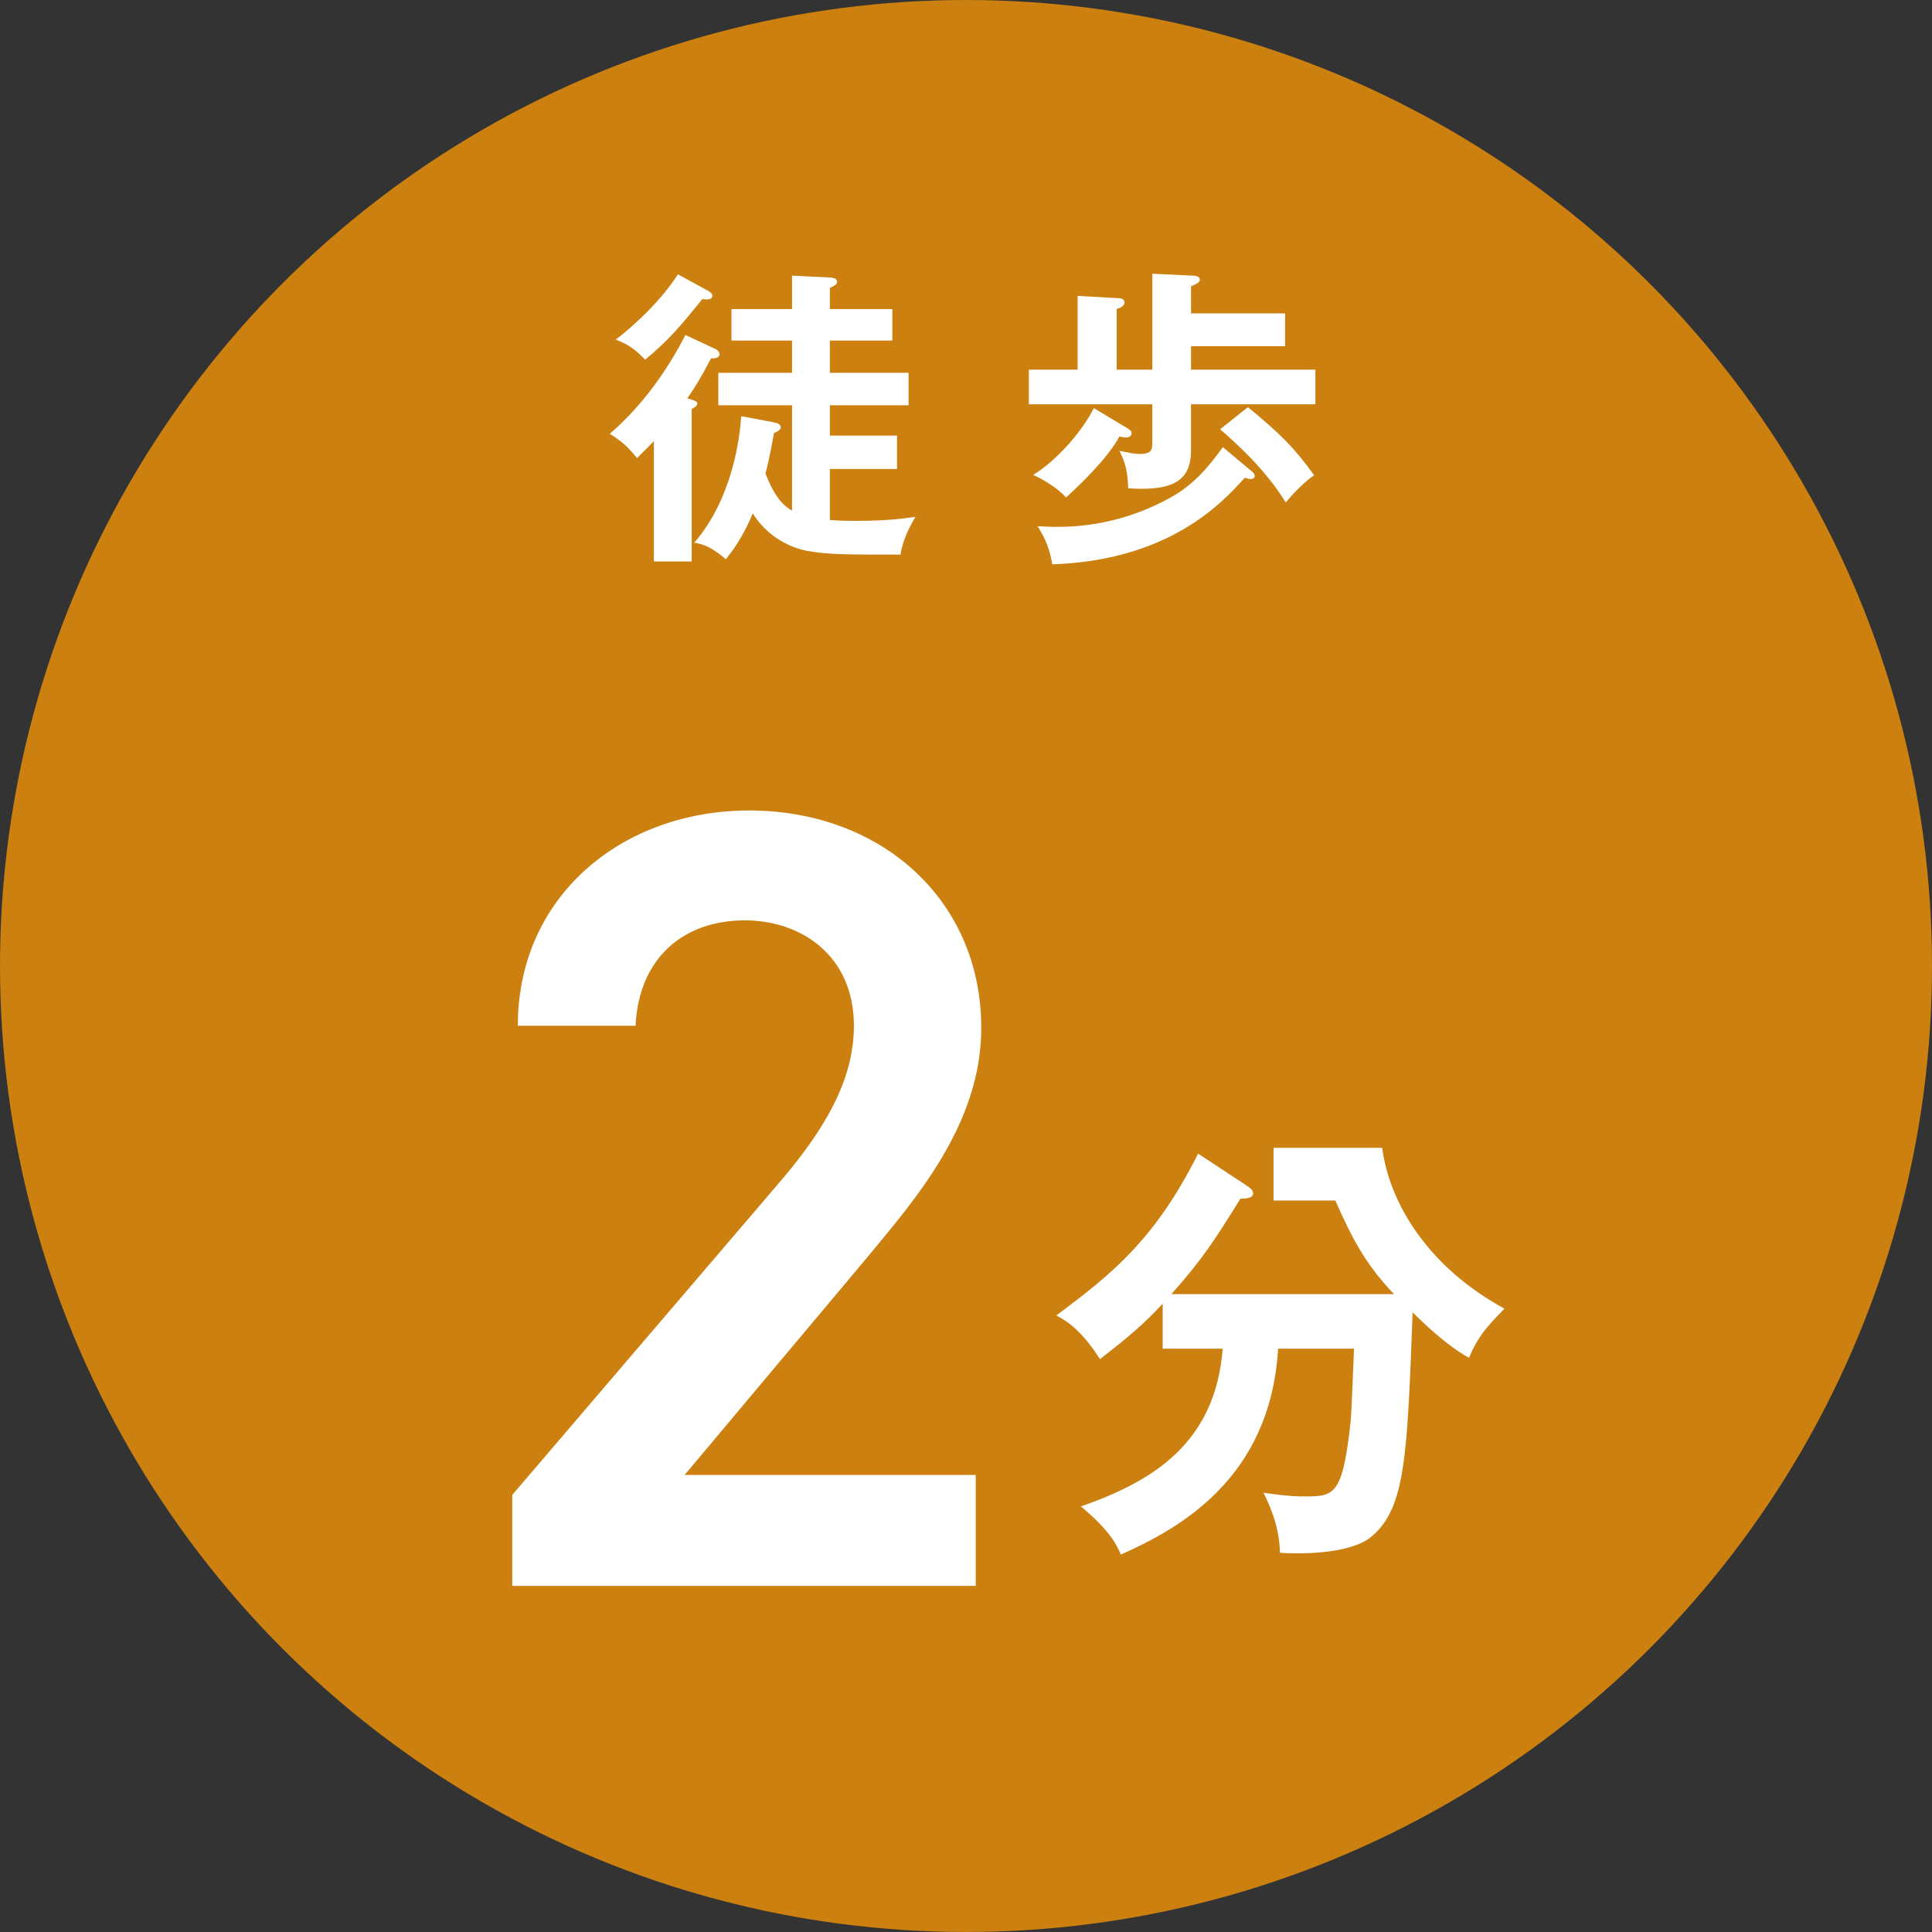
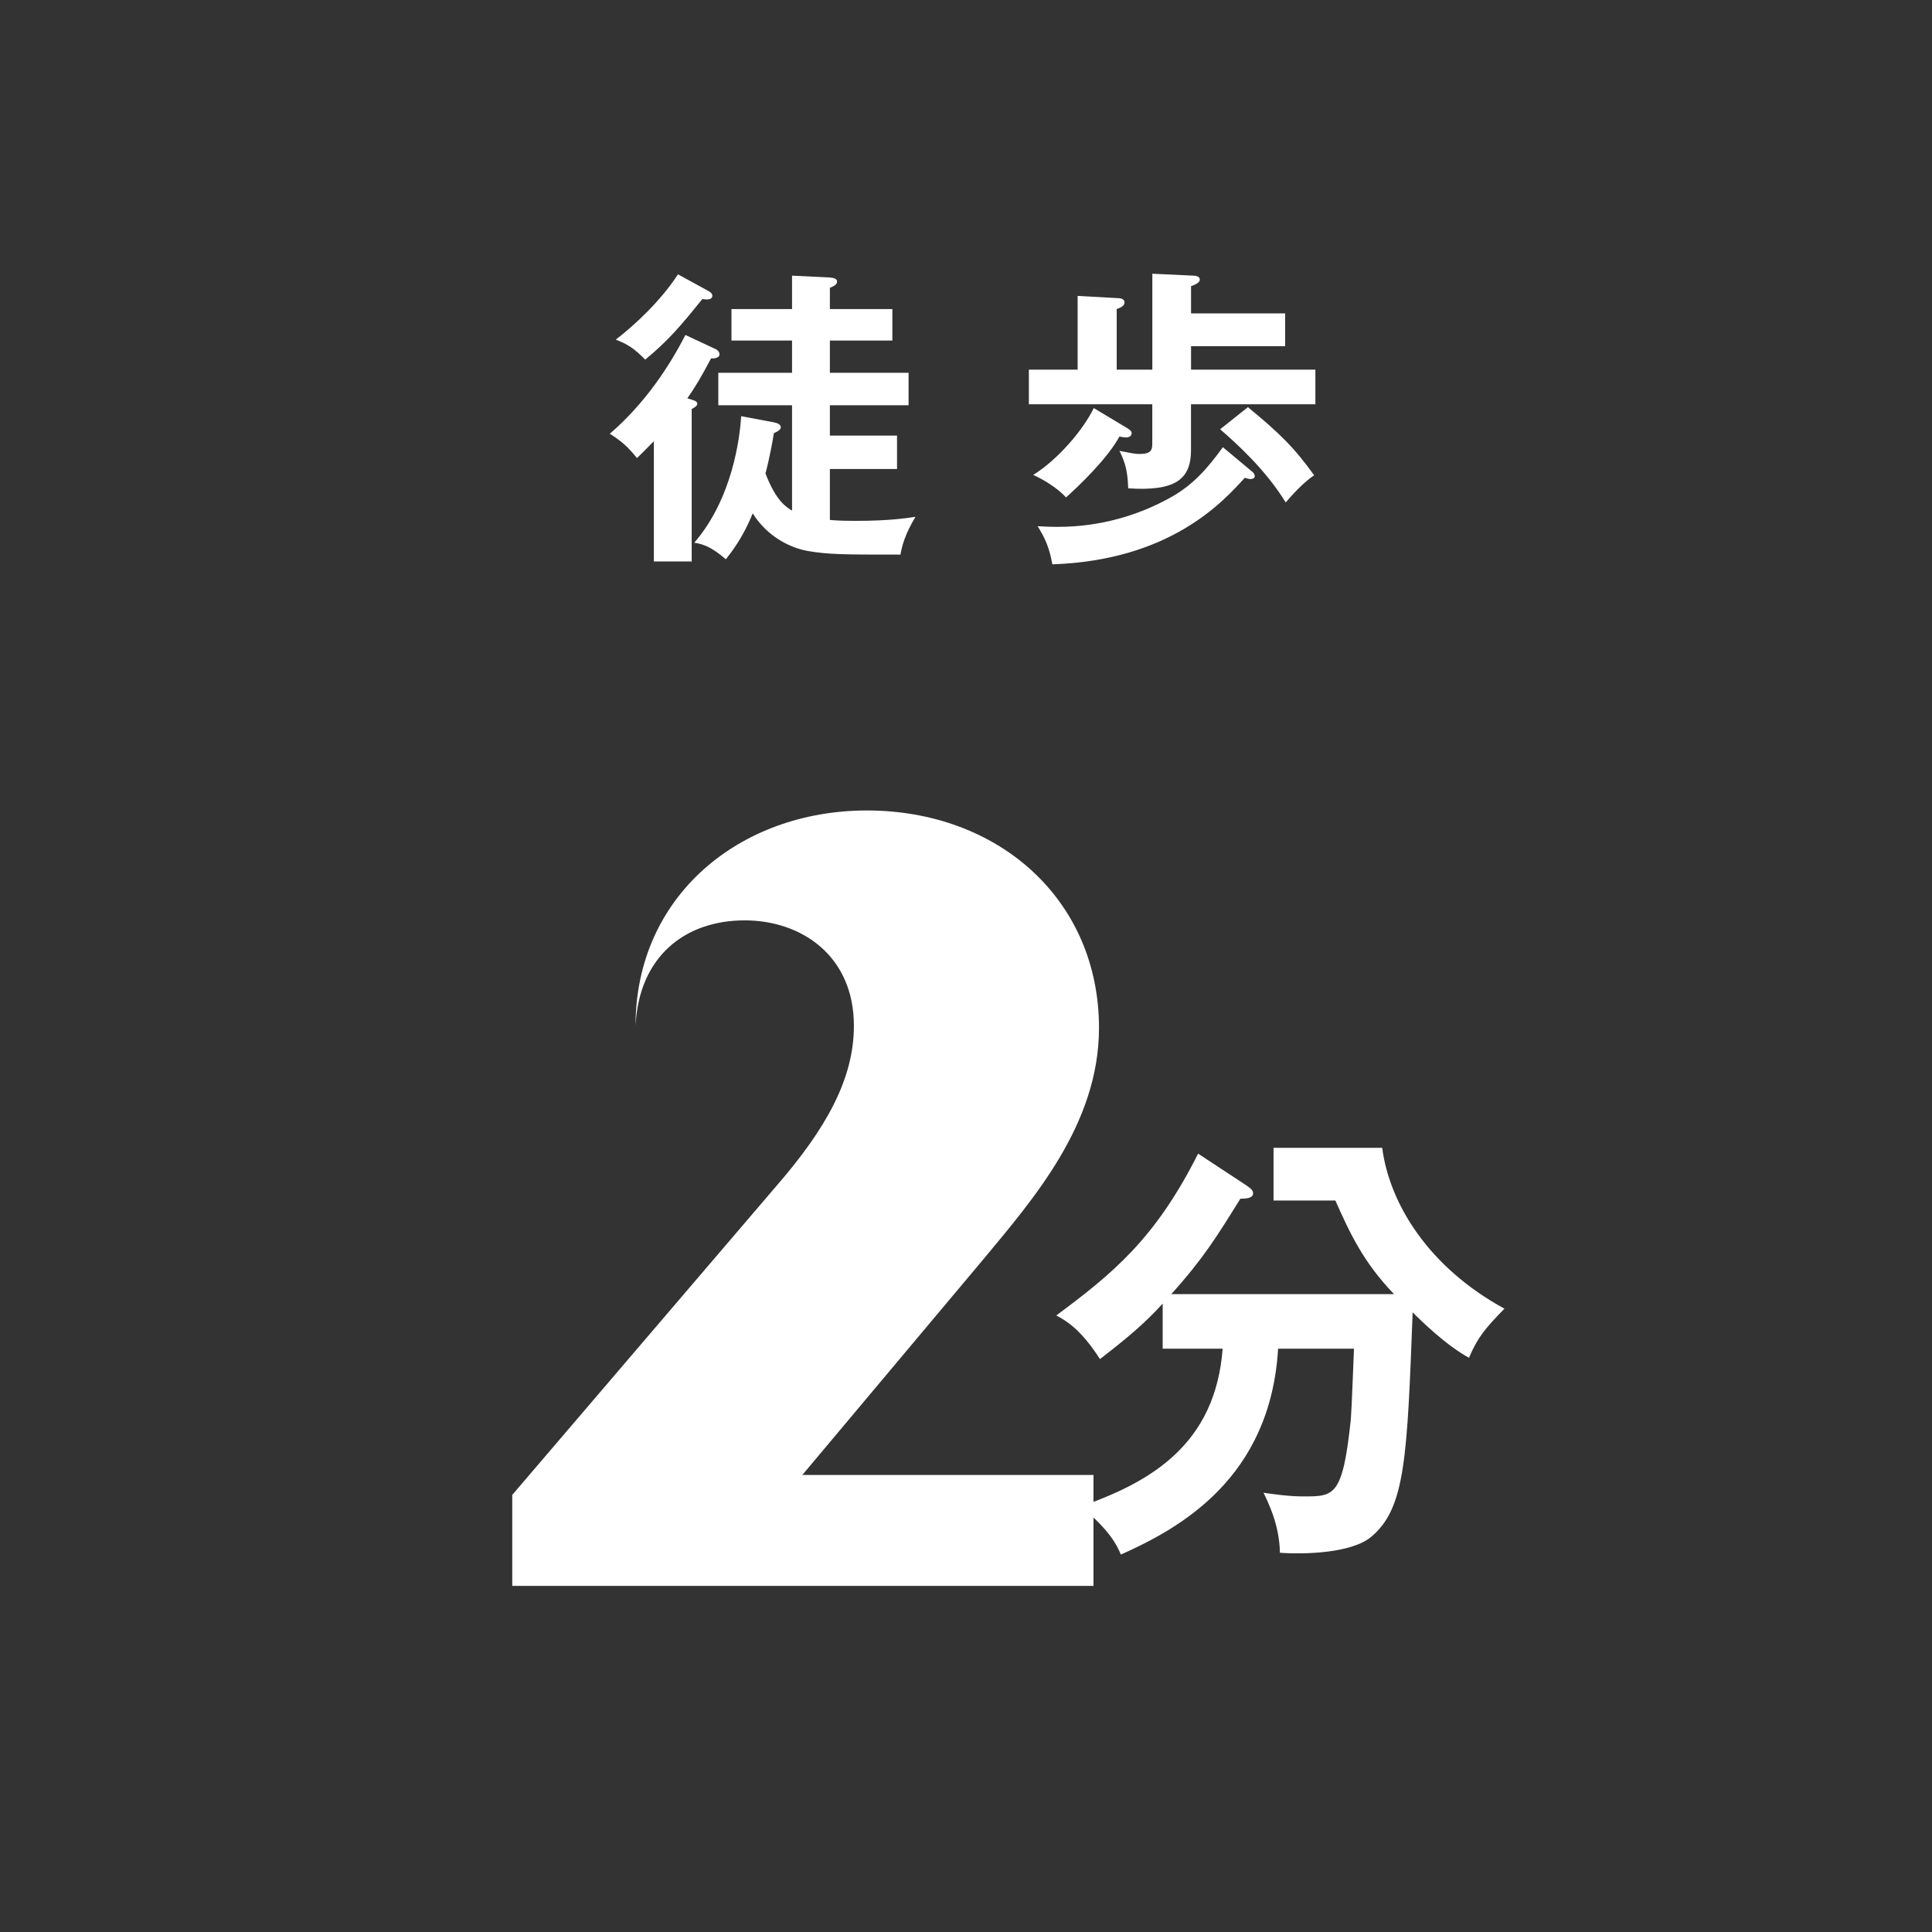
<svg xmlns="http://www.w3.org/2000/svg" id="_レイヤー_2" data-name="レイヤー_2" width="50" height="50" viewBox="0 0 50 50">
  <rect x="0" y="0" width="50" height="50" fill="#333333" stroke="none" />
  <defs>
    <style>
      .cls-1 {
        fill: #fff;
      }

      .cls-2 {
        fill: #cc800f;
      }
    </style>
  </defs>
  <g id="_レイヤー_2-2" data-name="レイヤー_2">
    <g>
-       <circle class="cls-2" cx="25" cy="25" r="25" />
      <g>
        <g>
          <path class="cls-1" d="M18.516,9.032c.057.024.105.081.105.138,0,.073-.089.113-.219.105-.259.493-.429.769-.614,1.034.17.049.259.073.259.138,0,.057-.081.105-.146.138v3.946h-.979v-3.113c-.186.194-.323.323-.437.437-.242-.299-.389-.428-.703-.63.913-.785,1.552-1.763,1.956-2.556l.776.363ZM18.331,7.529c.057.032.104.072.104.121,0,.121-.161.105-.259.089-.558.695-.897,1.091-1.479,1.568-.283-.291-.452-.396-.76-.518.493-.38,1.156-.994,1.609-1.689l.784.429ZM20.037,10.933c.097.017.17.057.17.13,0,.049-.073.105-.178.146-.105.622-.194.953-.219,1.043.275.72.542.874.688.963v-2.727h-1.908v-.84h1.908v-.834h-1.568v-.815h1.568v-.865l.979.048c.089.009.186.024.186.105,0,.089-.097.121-.186.162v.55h1.617v.815h-1.617v.834h2.037v.84h-2.037v.786h1.738v.864h-1.738v1.318c.097.009.267.024.663.024.897,0,1.326-.072,1.553-.105-.268.444-.348.743-.389.978-1.464,0-1.868,0-2.418-.097-.428-.081-1.019-.355-1.406-.97-.251.631-.574,1.035-.695,1.188-.349-.299-.559-.388-.817-.429.986-1.141,1.181-2.716,1.213-3.274l.857.161Z" />
          <path class="cls-1" d="M34.042,9.566v.897h-3.219v1.181c0,.752-.388,1.075-1.625.994-.016-.42-.064-.646-.227-.97.291.057.404.081.518.081.308,0,.332-.105.332-.283v-1.003h-3.194v-.897h1.262v-1.908l1.026.057c.065,0,.187.008.187.113,0,.081-.081.129-.202.17v1.568h.922v-2.482l1.043.049c.057,0,.186.008.186.104,0,.073-.097.121-.227.17v.704h2.435v.849h-2.435v.606h3.219ZM29.158,11.07c.072.049.129.081.129.138,0,.081-.072.113-.146.113-.04,0-.104-.009-.17-.024-.315.582-1.075,1.302-1.383,1.577-.21-.243-.622-.485-.849-.583.631-.388,1.294-1.164,1.568-1.73l.85.51ZM32.384,12.187c.064.048.089.089.089.138,0,.04-.041.072-.105.072-.04,0-.081-.008-.153-.032-.566.622-1.925,2.135-4.981,2.24-.072-.413-.178-.663-.38-.987.153.009.299.017.525.017,1.141,0,2.119-.323,2.871-.736.606-.323.994-.768,1.398-1.326l.736.615ZM32.295,10.537c.817.671,1.197,1.043,1.715,1.763-.259.17-.566.501-.736.703-.525-.857-1.293-1.544-1.697-1.893l.719-.573Z" />
        </g>
        <path class="cls-1" d="M30.09,34.902v-1.164c-.494.541-.953.917-1.623,1.435-.482-.752-.859-.987-1.13-1.129,1.471-1.094,2.564-1.987,3.67-4.188l1.235.812c.082.06.188.118.188.212,0,.118-.141.142-.329.142-.6.964-.952,1.541-1.788,2.47h5.764c-.8-.835-1.141-1.576-1.518-2.423h-1.6v-1.364h2.812c.188,1.446,1.199,3.093,3.164,4.163-.494.506-.694.741-.918,1.271-.6-.329-1.234-.952-1.458-1.176-.142,3.752-.188,5.058-1.059,5.798-.494.436-1.741.471-2.376.424-.012-.729-.306-1.306-.424-1.553.247.035.647.095,1.035.095.8,0,1.012,0,1.224-1.988.023-.282.07-1.576.082-1.835h-1.964c-.2,3.353-2.541,4.646-4.069,5.328-.106-.247-.283-.623-1.035-1.246,1.822-.636,3.481-1.611,3.669-4.082h-1.552Z" />
-         <path class="cls-1" d="M25.251,41.042h-11.994v-2.354l6.823-7.98c1.298-1.492,2.019-2.784,2.019-4.161,0-1.809-1.355-2.728-2.826-2.728-1.557,0-2.739.947-2.825,2.728h-3.047c0-3.359,2.701-5.572,5.987-5.572,3.398,0,6.007,2.299,6.007,5.629,0,2.497-1.72,4.449-2.98,5.971l-4.698,5.597h7.535v2.871Z" />
+         <path class="cls-1" d="M25.251,41.042h-11.994v-2.354l6.823-7.98c1.298-1.492,2.019-2.784,2.019-4.161,0-1.809-1.355-2.728-2.826-2.728-1.557,0-2.739.947-2.825,2.728c0-3.359,2.701-5.572,5.987-5.572,3.398,0,6.007,2.299,6.007,5.629,0,2.497-1.72,4.449-2.98,5.971l-4.698,5.597h7.535v2.871Z" />
      </g>
    </g>
  </g>
</svg>